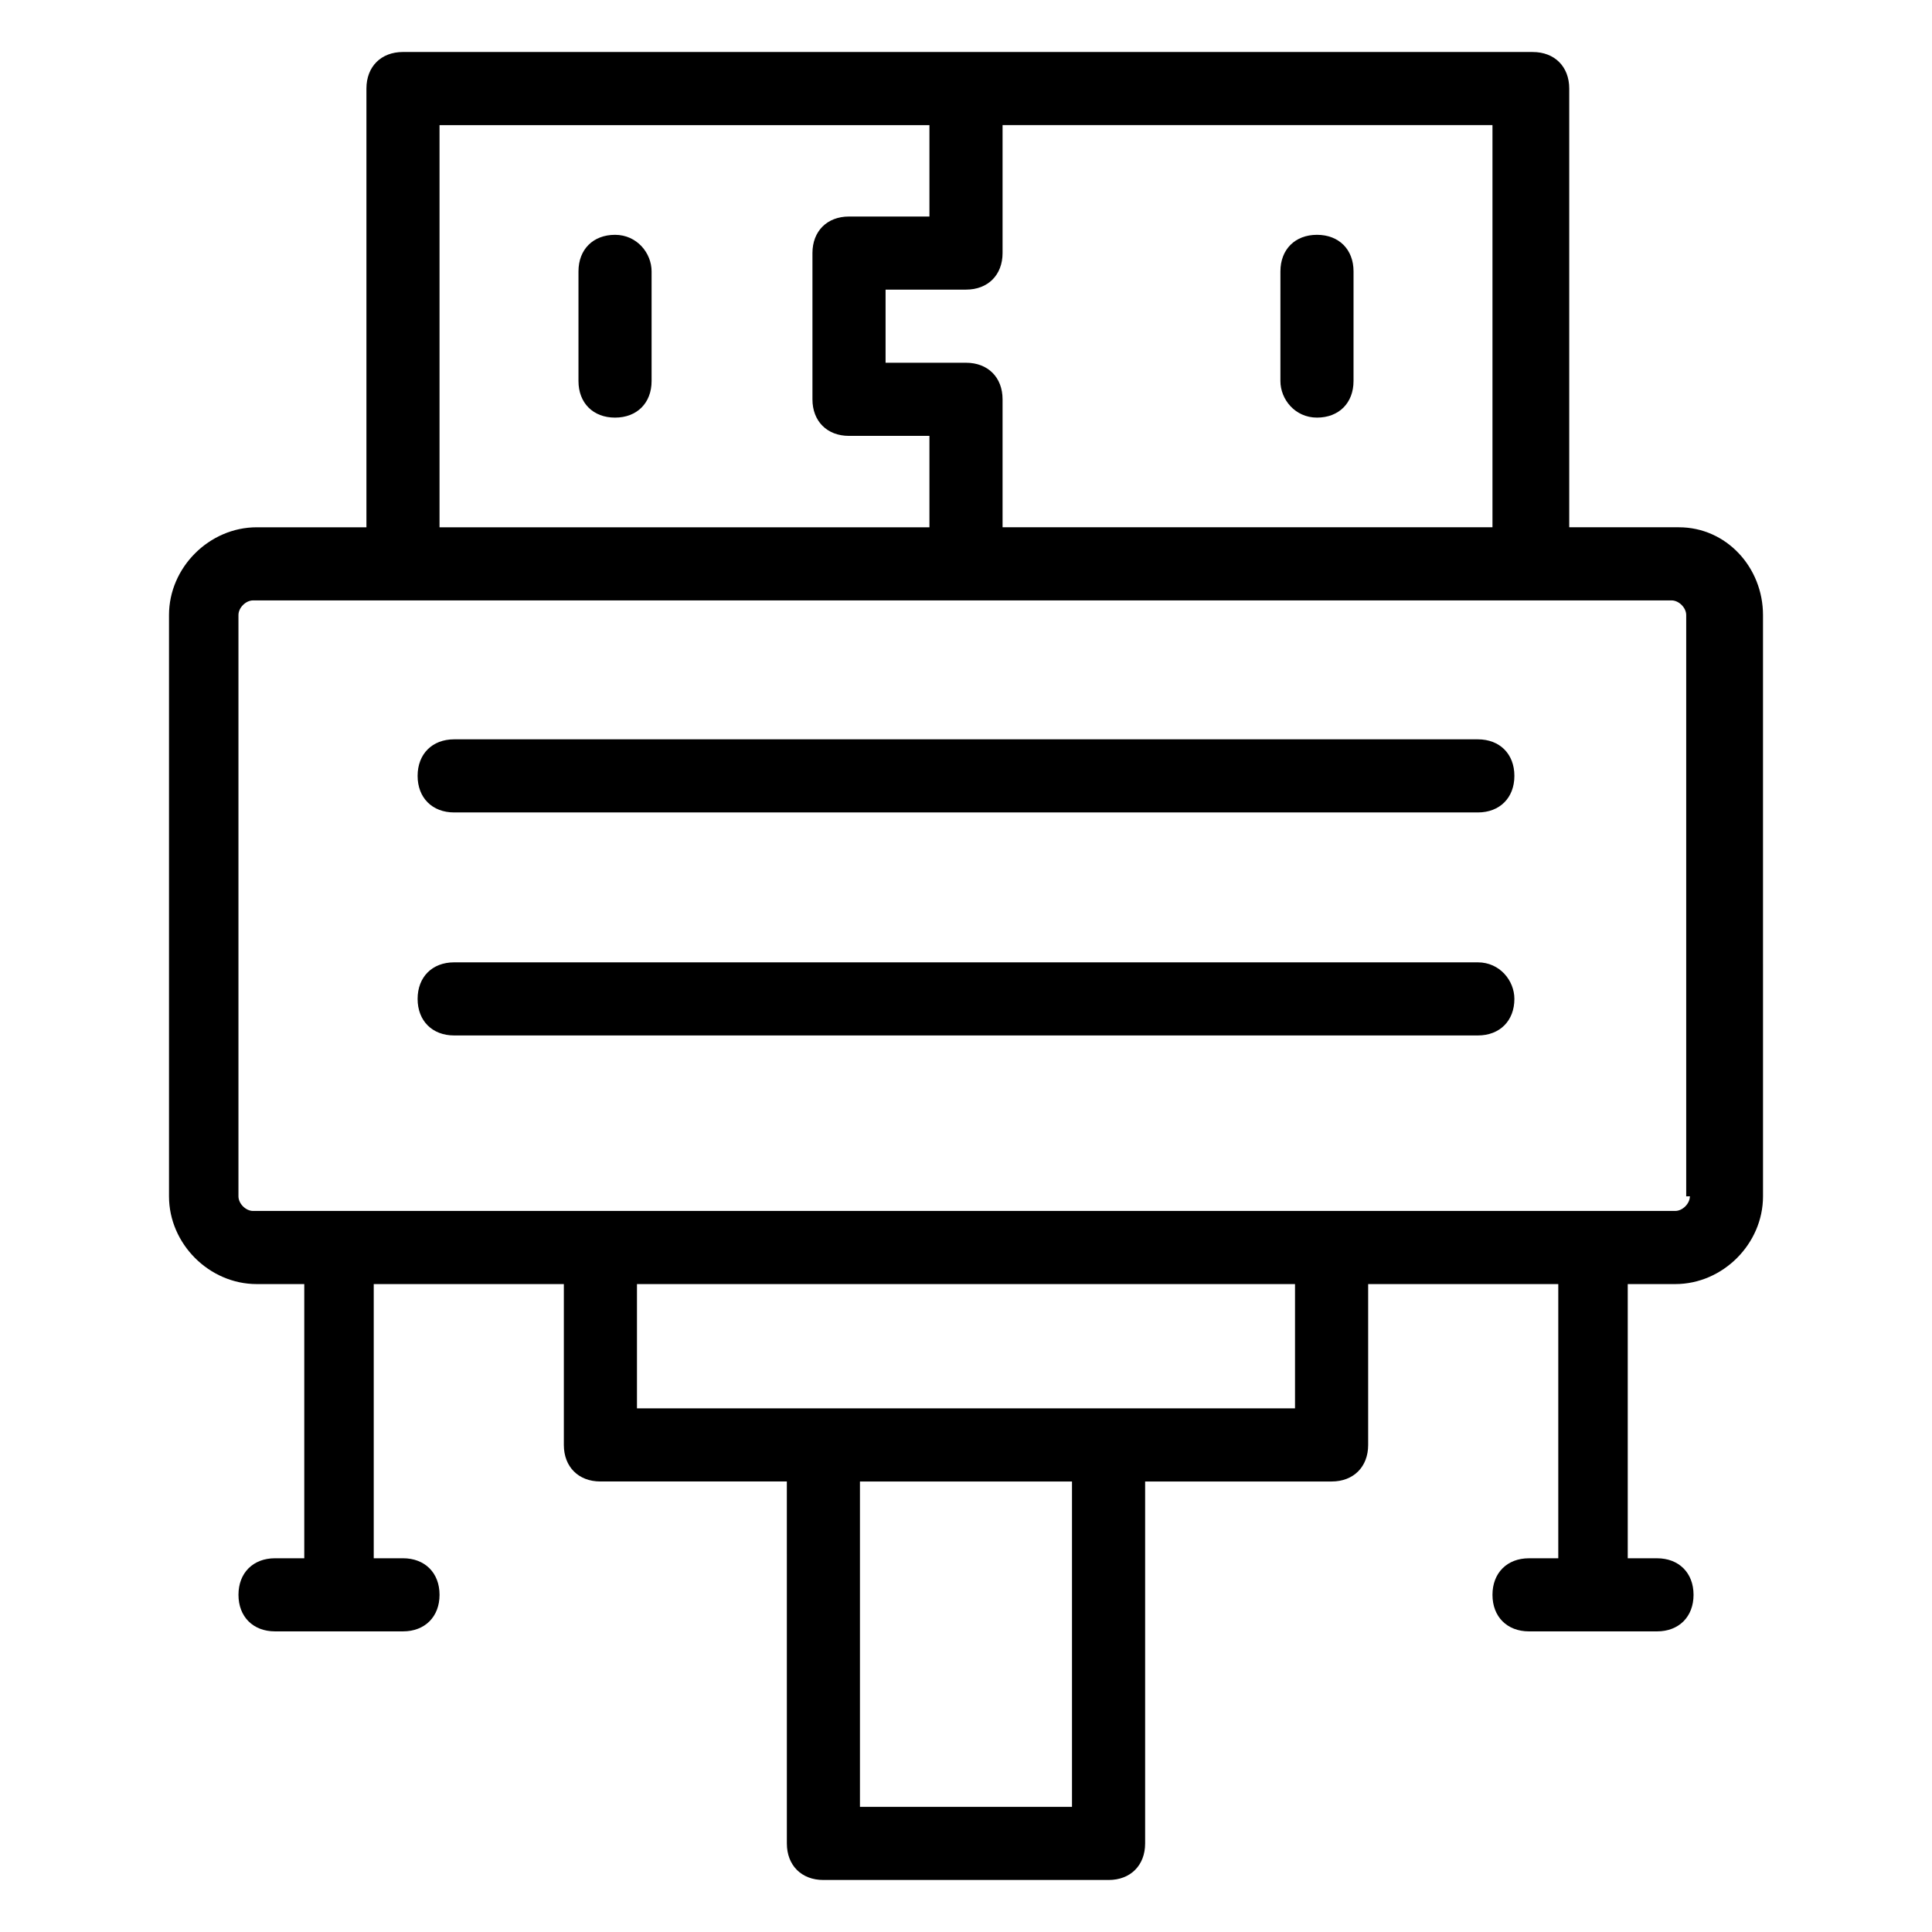
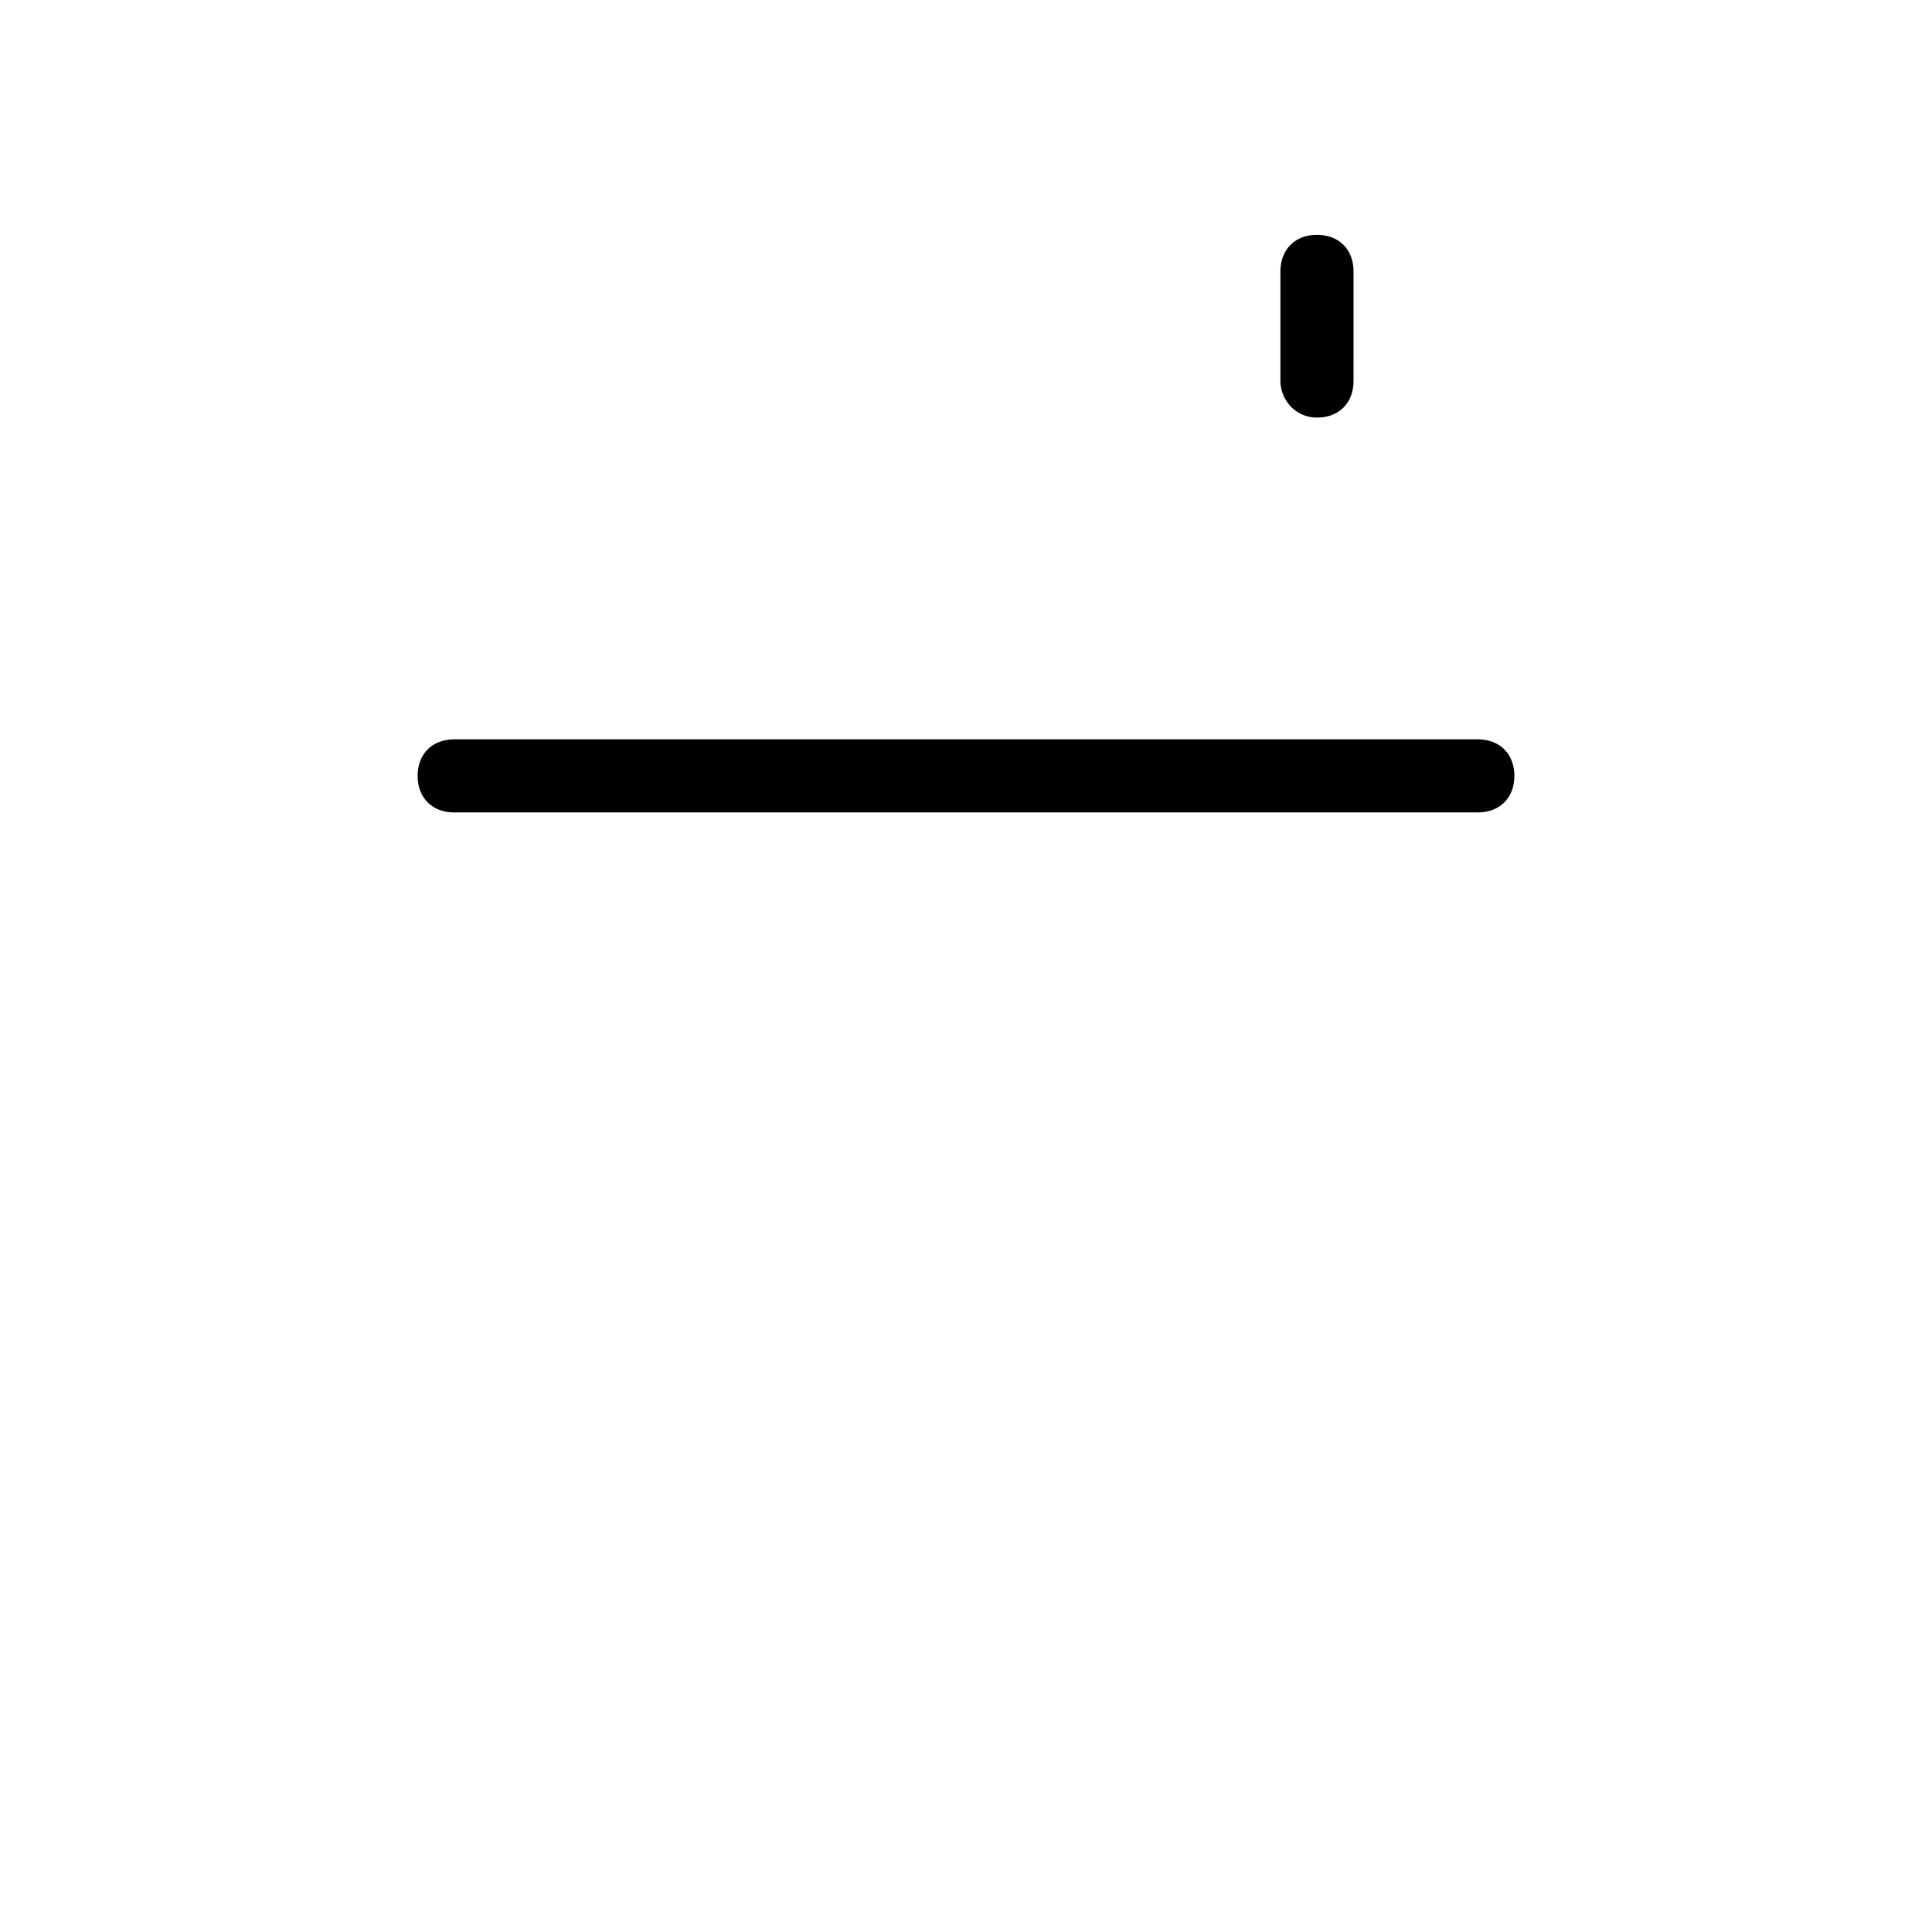
<svg xmlns="http://www.w3.org/2000/svg" fill="#000000" width="800px" height="800px" version="1.1" viewBox="144 144 512 512">
  <g>
-     <path d="m588.93 283.73h-29.066v-116.26c0-5.812-3.875-9.688-9.688-9.688l-299.38-0.004c-5.812 0-9.688 3.875-9.688 9.688v116.27h-29.066c-12.594 0-23.254 10.656-23.254 23.254v154.05c0 12.594 10.656 23.254 23.254 23.254h12.594v72.664l-7.75-0.004c-5.812 0-9.688 3.875-9.688 9.688s3.875 9.688 9.688 9.688h33.91c5.812 0 9.688-3.875 9.688-9.688s-3.875-9.688-9.688-9.688h-7.75v-72.664h50.379v42.629c0 5.812 3.875 9.688 9.688 9.688h49.41l0.004 95.922c0 5.812 3.875 9.688 9.688 9.688h75.57c5.812 0 9.688-3.875 9.688-9.688v-95.918h49.418c5.812 0 9.688-3.875 9.688-9.688v-42.629h50.383v72.664h-7.75c-5.812 0-9.688 3.875-9.688 9.688s3.875 9.688 9.688 9.688h33.91c5.812 0 9.688-3.875 9.688-9.688s-3.875-9.688-9.688-9.688h-7.75v-72.664h12.594c12.594 0 23.254-10.656 23.254-23.254l-0.004-154.05c0-12.598-9.688-23.254-22.285-23.254zm-49.41 0h-129.83v-33.91c0-5.812-3.875-9.688-9.688-9.688h-21.316v-19.379h21.316c5.812 0 9.688-3.875 9.688-9.688v-33.91h129.83zm-279.04-106.57h129.83v24.223h-21.316c-5.812 0-9.688 3.875-9.688 9.688v38.754c0 5.812 3.875 9.688 9.688 9.688h21.316v24.223h-129.83zm167.61 445.68h-56.195v-86.23h56.195zm59.102-105.61h-174.39v-32.941h174.39zm104.64-56.195c0 1.938-1.938 3.875-3.875 3.875l-91.07 0.004h-285.82c-1.938 0-3.875-1.938-3.875-3.875v-154.05c0-1.938 1.938-3.875 3.875-3.875h375.92c1.938 0 3.875 1.938 3.875 3.875v154.05z" />
    <path d="m493.01 254.67c5.812 0 9.688-3.875 9.688-9.688l0.004-29.066c0-5.812-3.875-9.688-9.688-9.688s-9.688 3.875-9.688 9.688l-0.004 29.066c0 4.844 3.875 9.688 9.688 9.688z" />
-     <path d="m306.99 206.23c-5.812 0-9.688 3.875-9.688 9.688v29.066c0 5.812 3.875 9.688 9.688 9.688s9.688-3.875 9.688-9.688v-29.066c0-4.844-3.875-9.688-9.688-9.688z" />
    <path d="m535.64 339.93h-271.28c-5.812 0-9.688 3.875-9.688 9.688s3.875 9.688 9.688 9.688h271.28c5.812 0 9.688-3.875 9.688-9.688s-3.875-9.688-9.688-9.688z" />
-     <path d="m535.64 399.03h-271.28c-5.812 0-9.688 3.875-9.688 9.688s3.875 9.688 9.688 9.688h271.28c5.812 0 9.688-3.875 9.688-9.688 0-4.844-3.875-9.688-9.688-9.688z" />
  </g>
</svg>